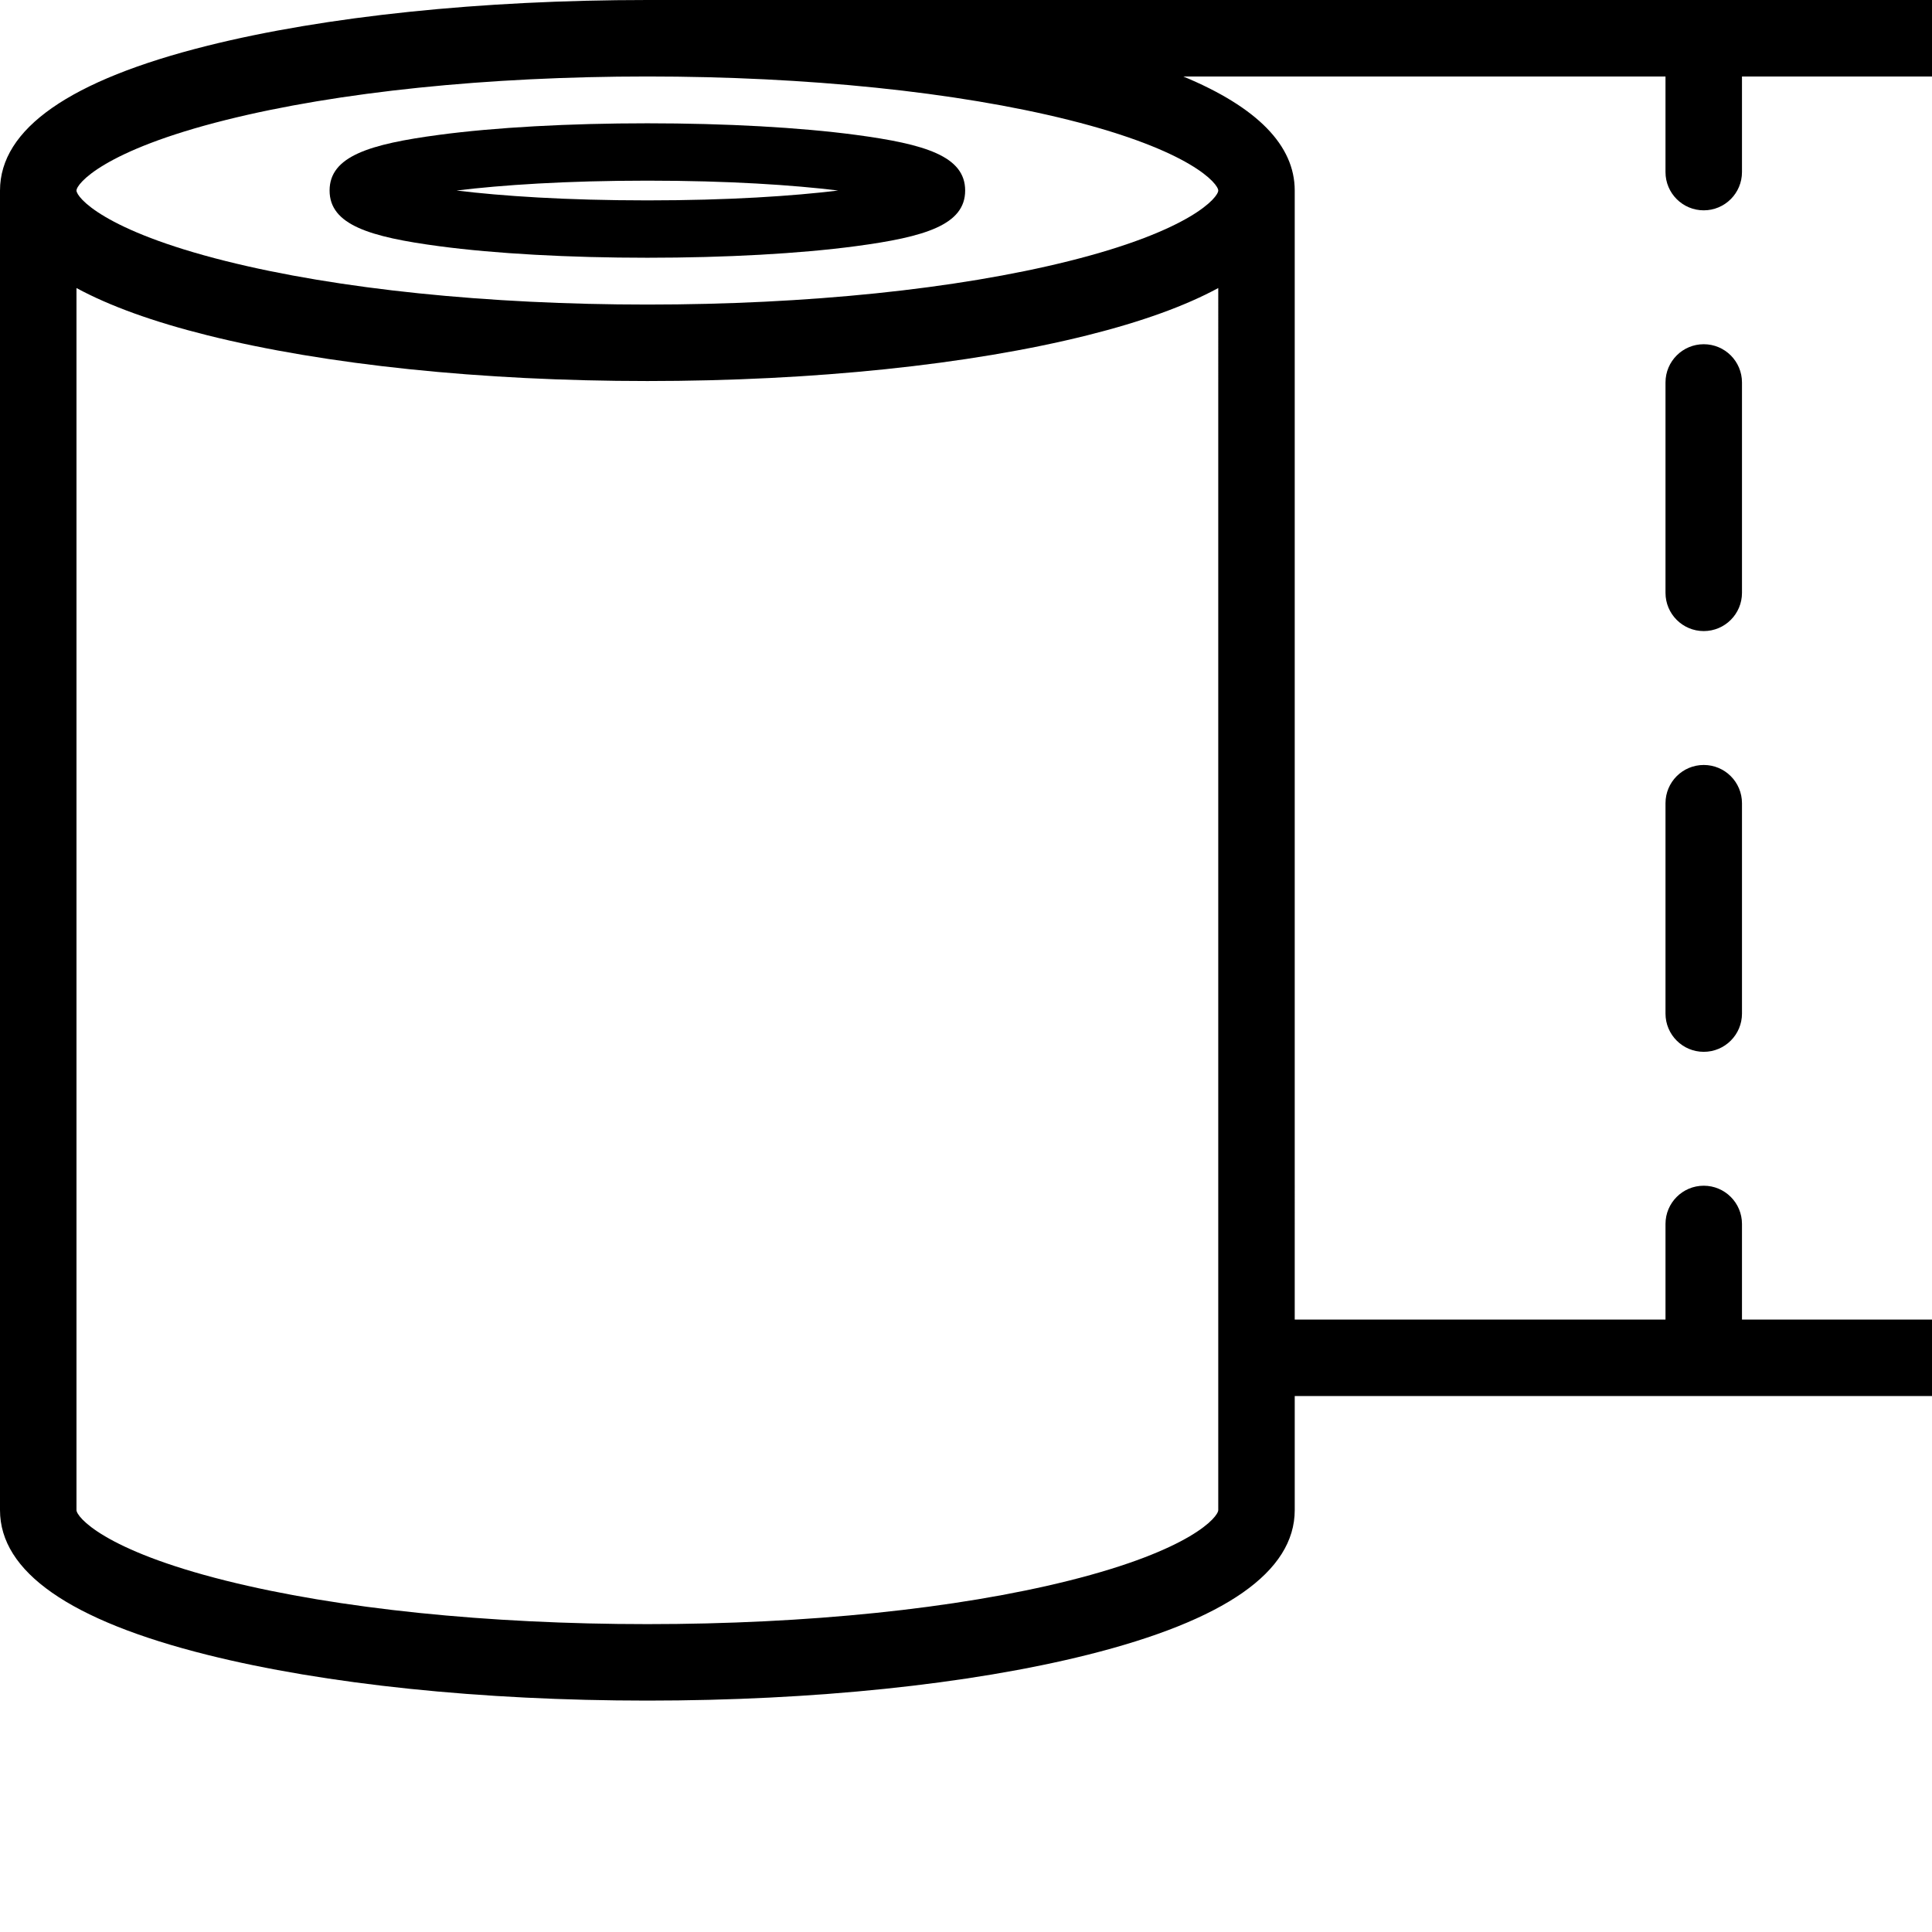
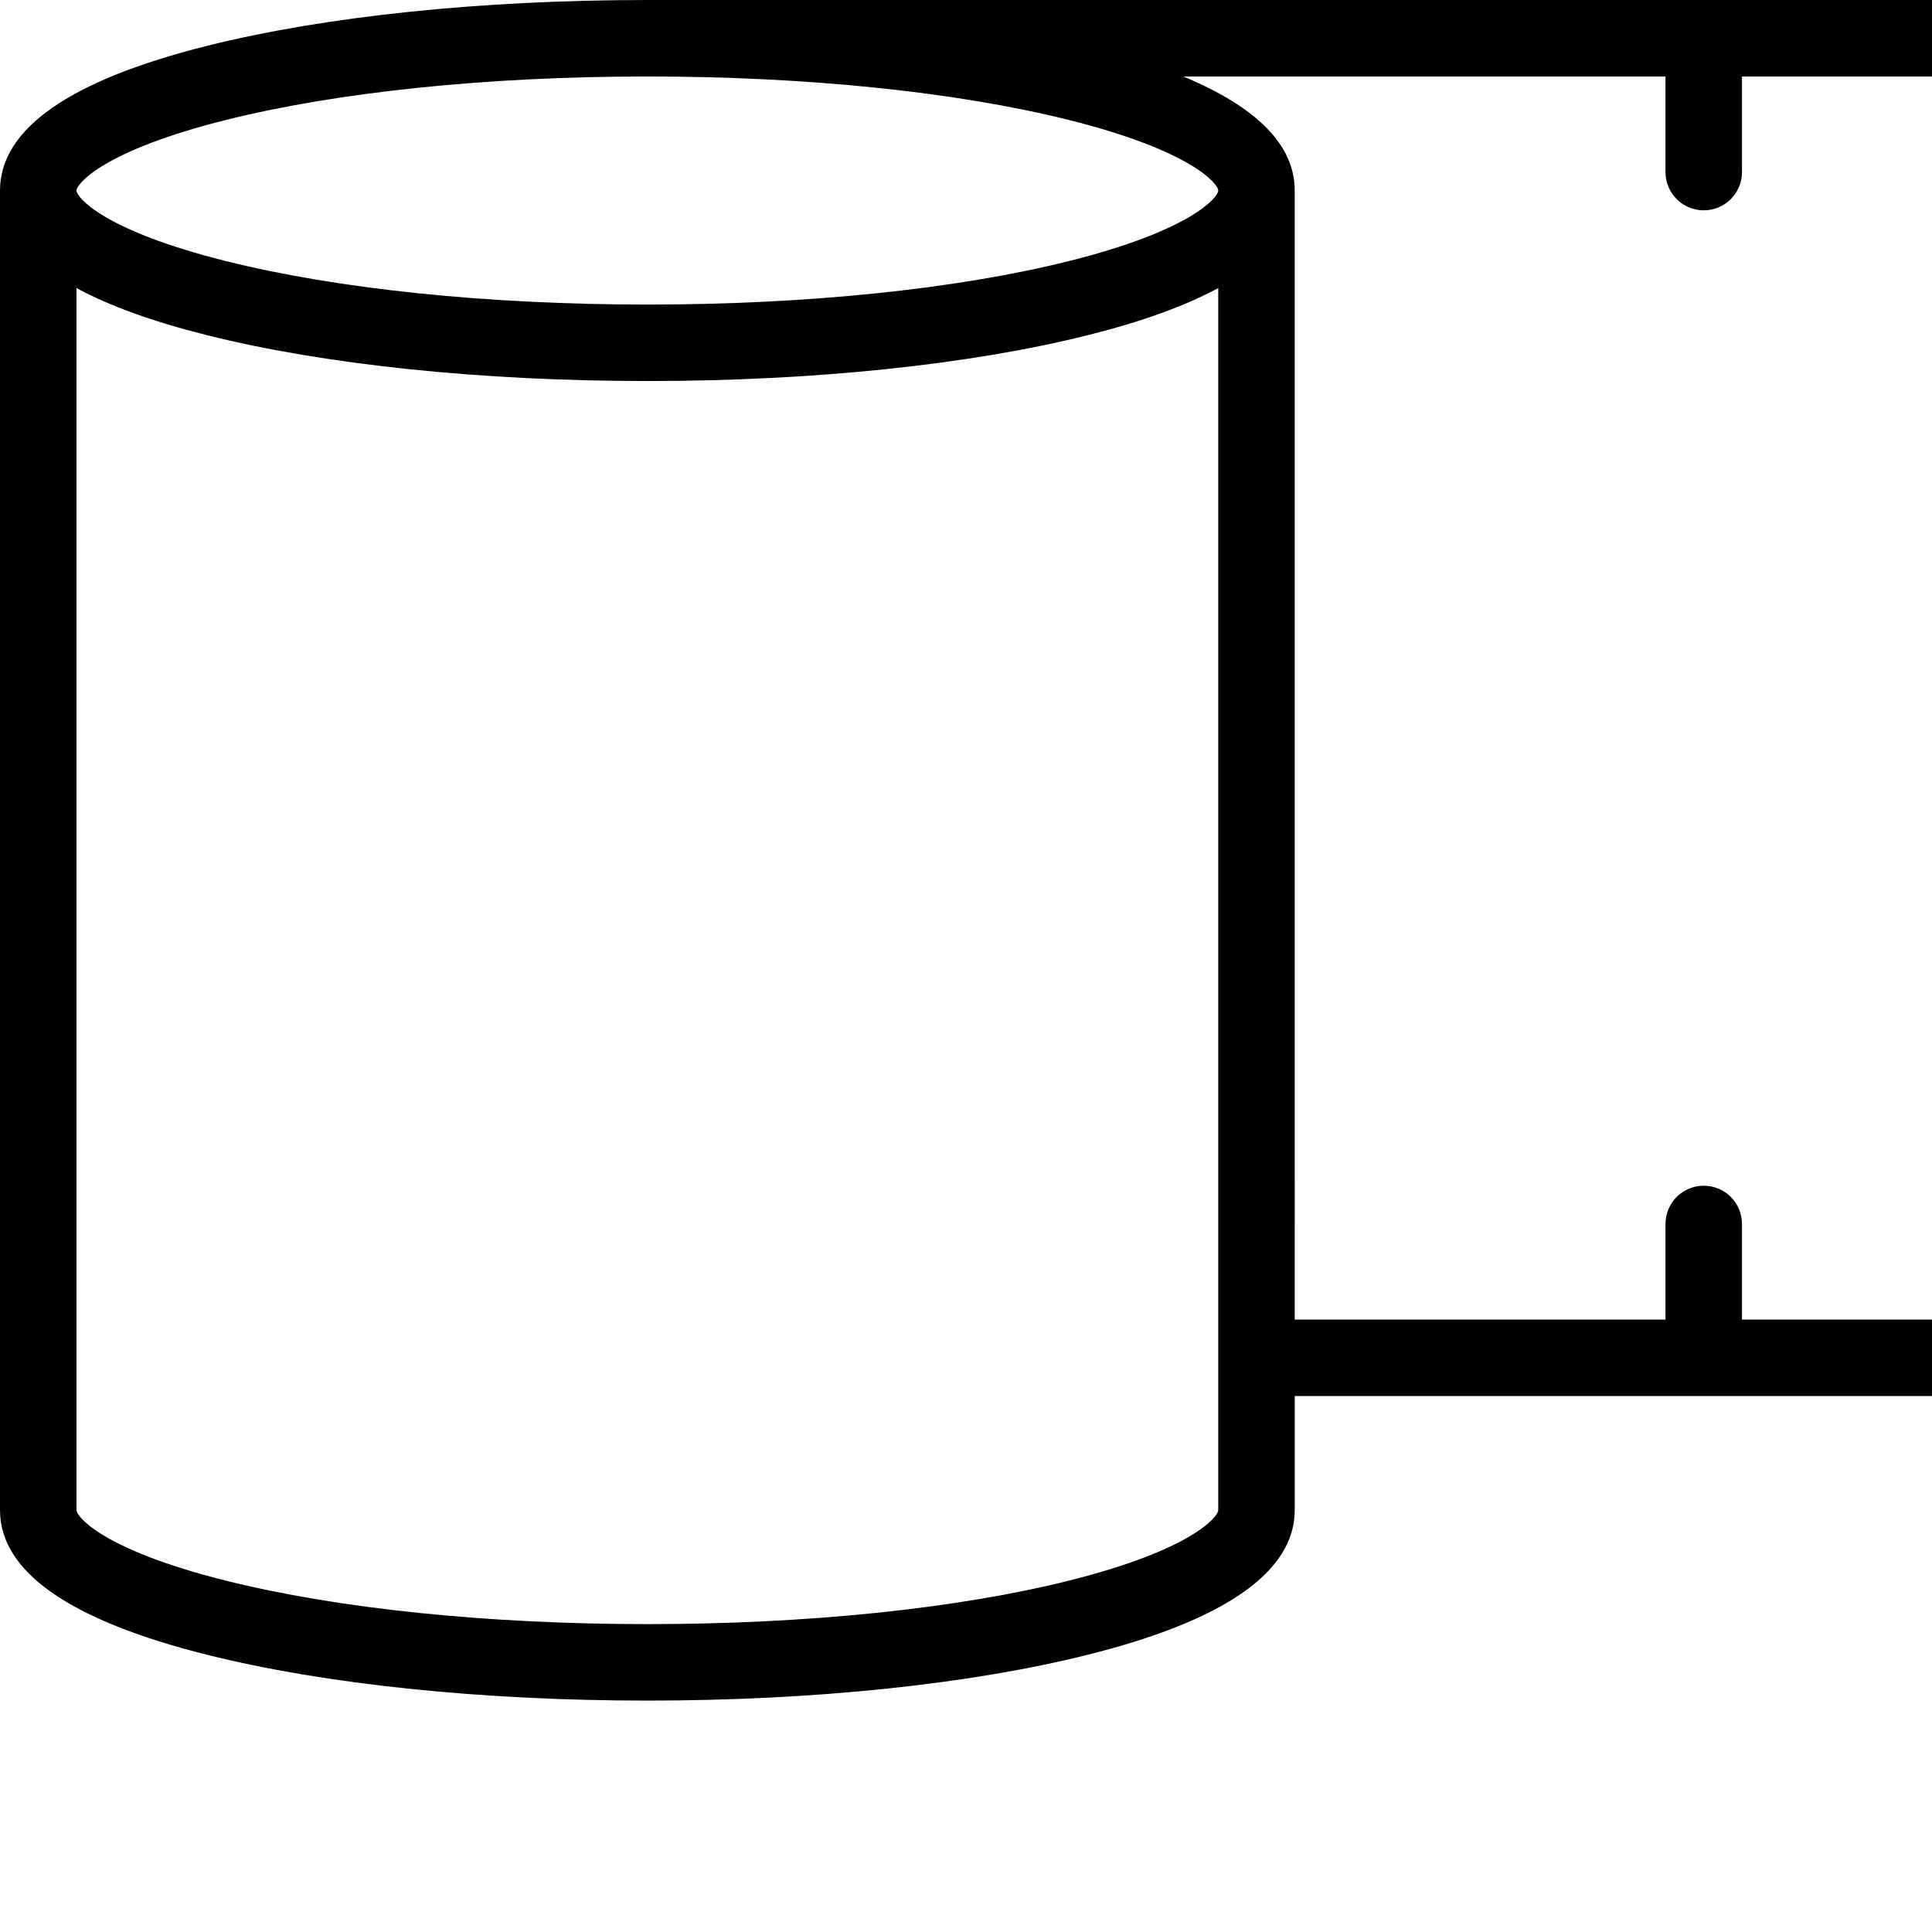
<svg xmlns="http://www.w3.org/2000/svg" fill="#000000" height="800px" width="800px" version="1.1" id="Capa_1" viewBox="0 0 303.124 303.124" xml:space="preserve">
  <g>
    <path d="M337.482,0H101.566h-0.001c-26,0-50.516,2.549-69.028,7.178C10.947,12.576,0,20.219,0,29.895V236.93   c0,9.675,10.947,17.317,32.538,22.713c18.512,4.627,43.028,7.175,69.031,7.175c26.005,0,50.522-2.548,69.034-7.175   c21.589-5.396,32.536-13.038,32.536-22.713v-17.895h134.344c3.314,0,6-2.686,6-6V6C343.482,2.687,340.796,0,337.482,0z    M35.448,18.82C53.038,14.422,76.52,12,101.569,12c25.052,0,48.535,2.422,66.124,6.82c19.274,4.819,23.446,10.041,23.446,11.075   c0,1.034-4.172,6.253-23.446,11.071c-17.588,4.396-41.072,6.818-66.124,6.818c-25.05,0-48.532-2.421-66.122-6.818   C16.172,36.147,12,30.928,12,29.895C12,28.86,16.172,23.639,35.448,18.82z M191.139,236.93c0,1.034-4.172,6.254-23.446,11.072   c-17.587,4.396-41.07,6.817-66.124,6.817c-25.051,0-48.534-2.421-66.122-6.817C16.172,243.184,12,237.964,12,236.93V45.193   c5.184,2.81,12.031,5.287,20.538,7.413c18.514,4.628,43.03,7.176,69.032,7.176c26.004,0,50.521-2.549,69.034-7.176   c8.506-2.126,15.352-4.603,20.536-7.413V236.93z M331.482,207.035h-58.172v-15c0-3.313-2.686-6-6-6c-3.313,0-6,2.687-6,6v15   h-58.172V29.895c0-7.082-5.872-13.074-17.483-17.895h75.655v15c0,3.313,2.687,6,6,6c3.314,0,6-2.687,6-6V12h58.172V207.035z" />
-     <path d="M68.903,38.628c8.758,1.167,20.359,1.811,32.666,1.811c12.309,0,23.911-0.643,32.67-1.811   c10.888-1.451,17.191-3.346,17.191-8.736s-6.303-7.285-17.191-8.736c-8.758-1.167-20.36-1.811-32.67-1.811   c-12.308,0-23.909,0.643-32.666,1.811c-10.888,1.451-17.191,3.346-17.191,8.736S58.015,37.177,68.903,38.628z M101.569,28.345   c12.811,0,22.861,0.685,29.941,1.547c-7.08,0.862-17.13,1.547-29.941,1.547c-12.81,0-22.859-0.685-29.939-1.547   C78.71,29.03,88.759,28.345,101.569,28.345z" />
-     <path d="M267.311,120.021c-3.313,0-6,2.686-6,6v33.007c0,3.313,2.687,6,6,6c3.314,0,6-2.687,6-6v-33.007   C273.311,122.707,270.624,120.021,267.311,120.021z" />
-     <path d="M267.311,54.007c-3.313,0-6,2.687-6,6v33.007c0,3.313,2.687,6,6,6c3.314,0,6-2.687,6-6V60.007   C273.311,56.693,270.624,54.007,267.311,54.007z" />
  </g>
</svg>